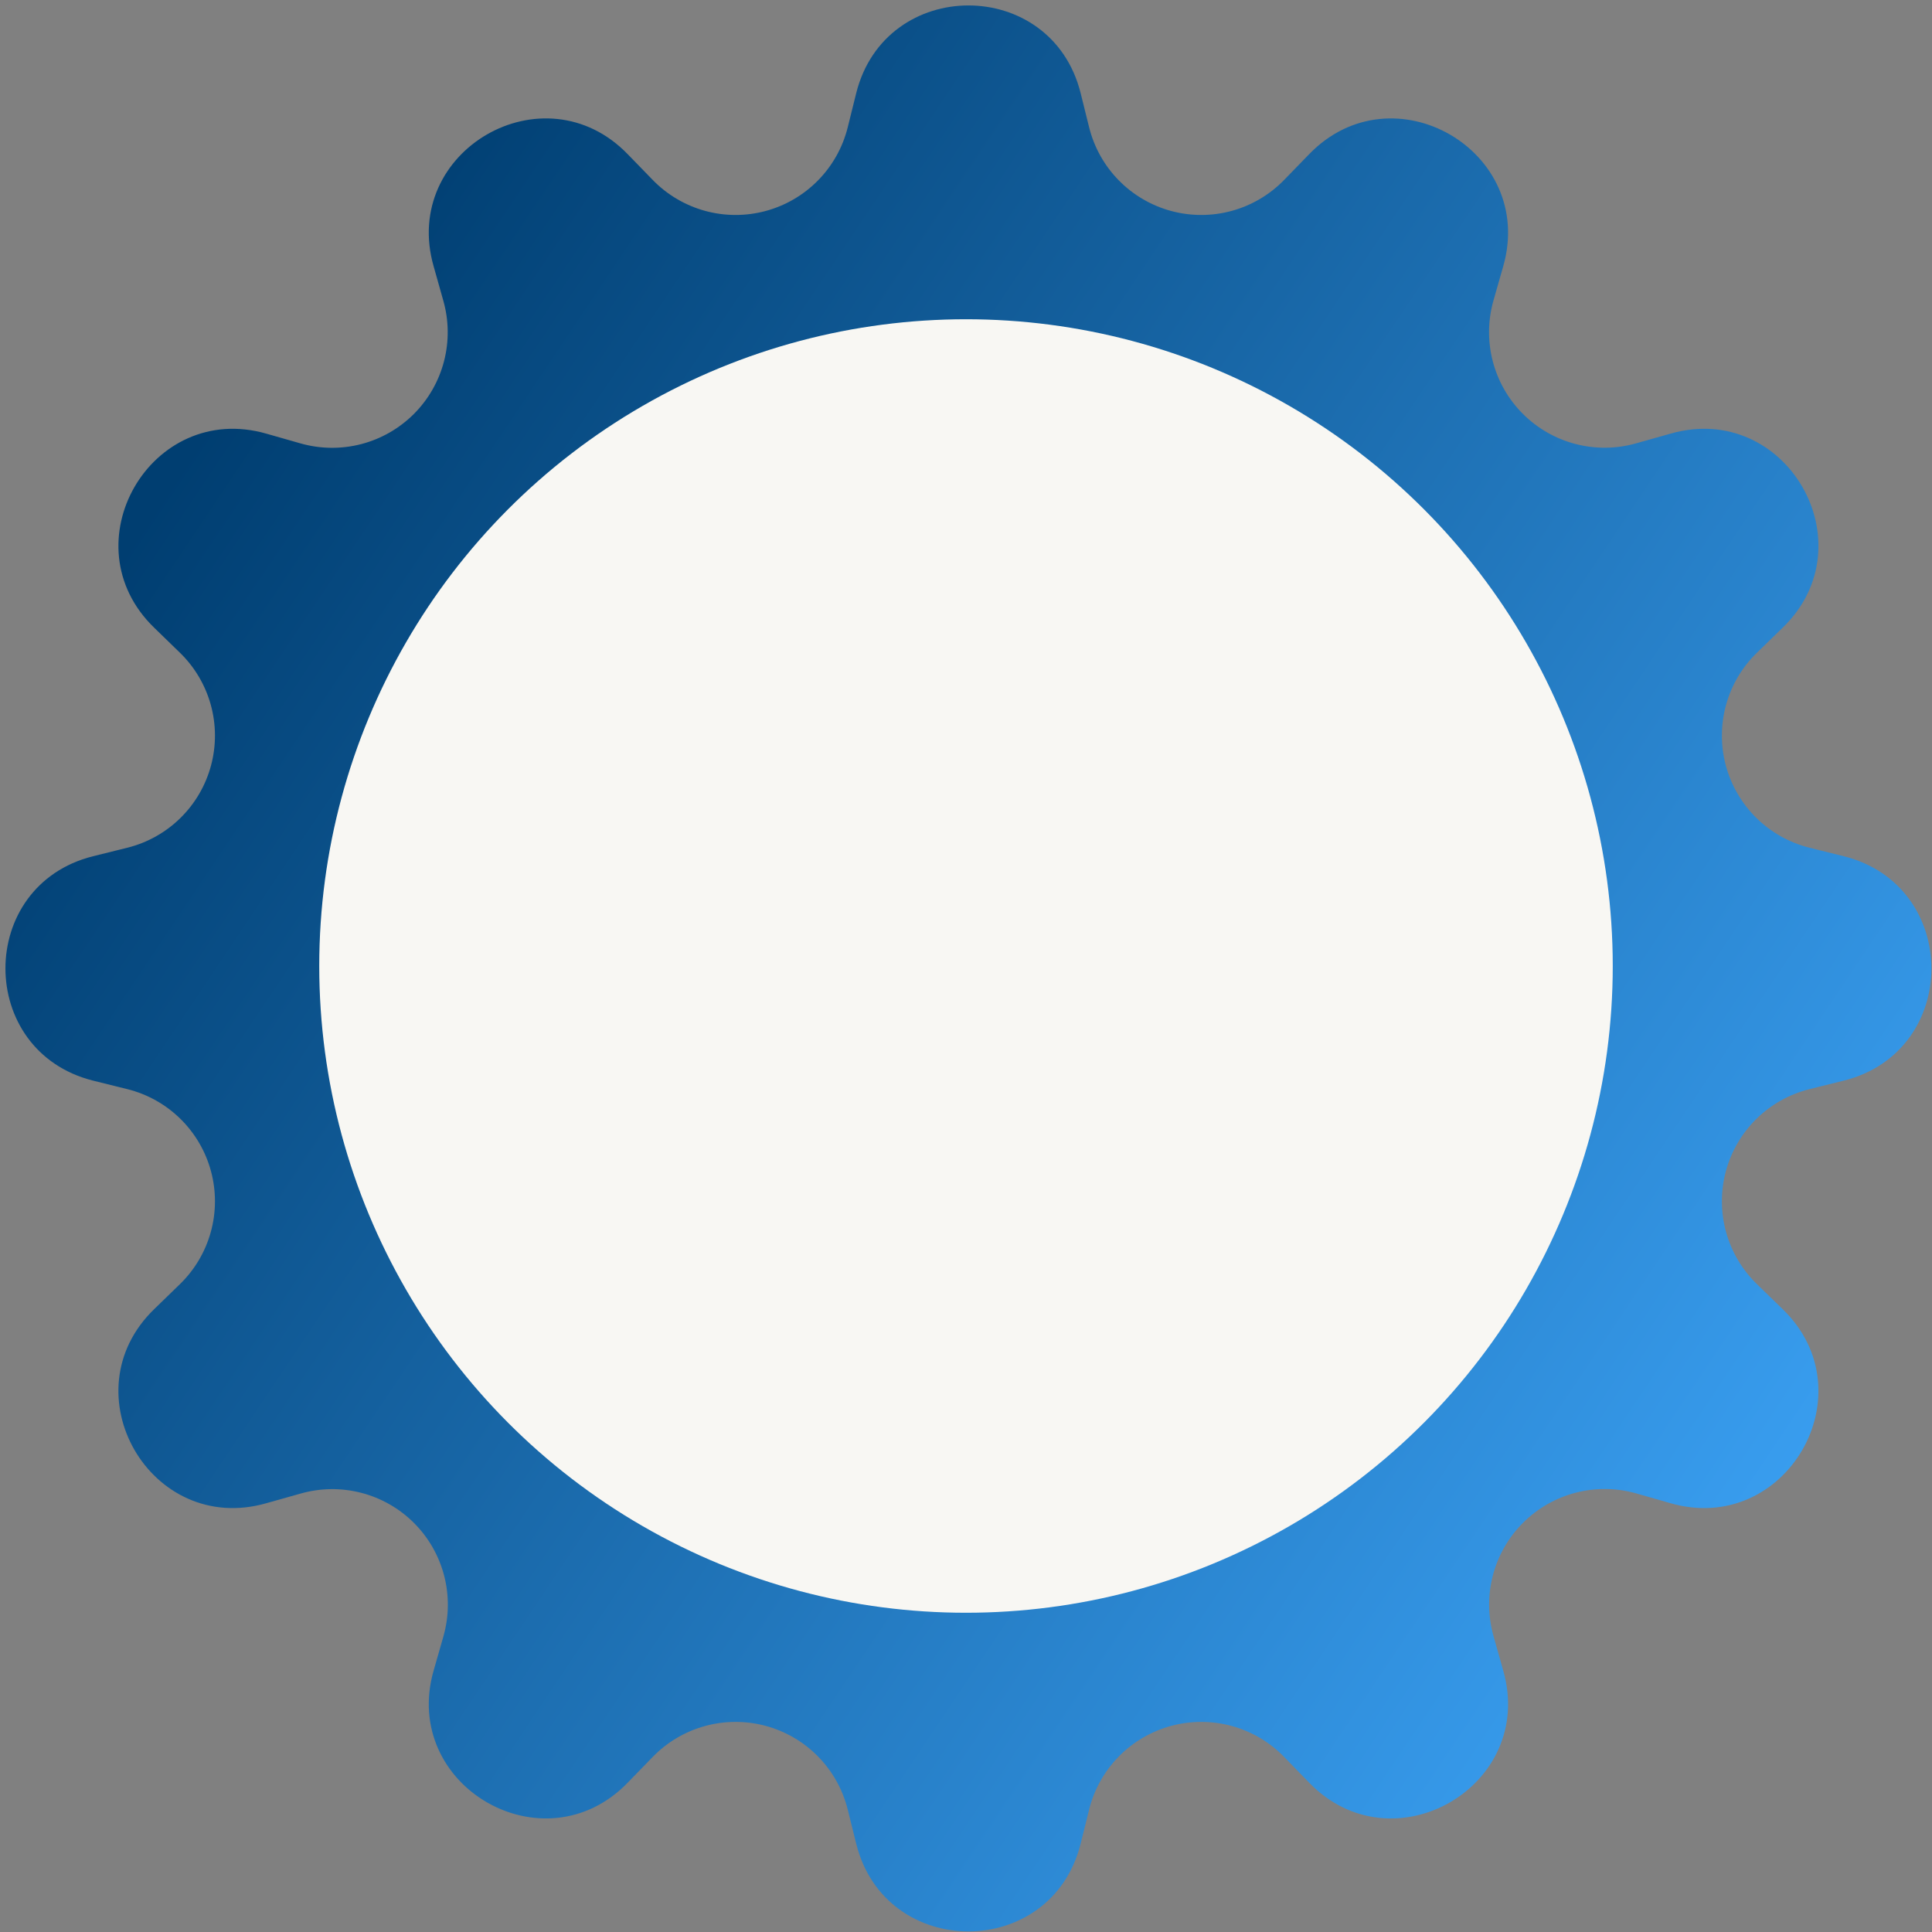
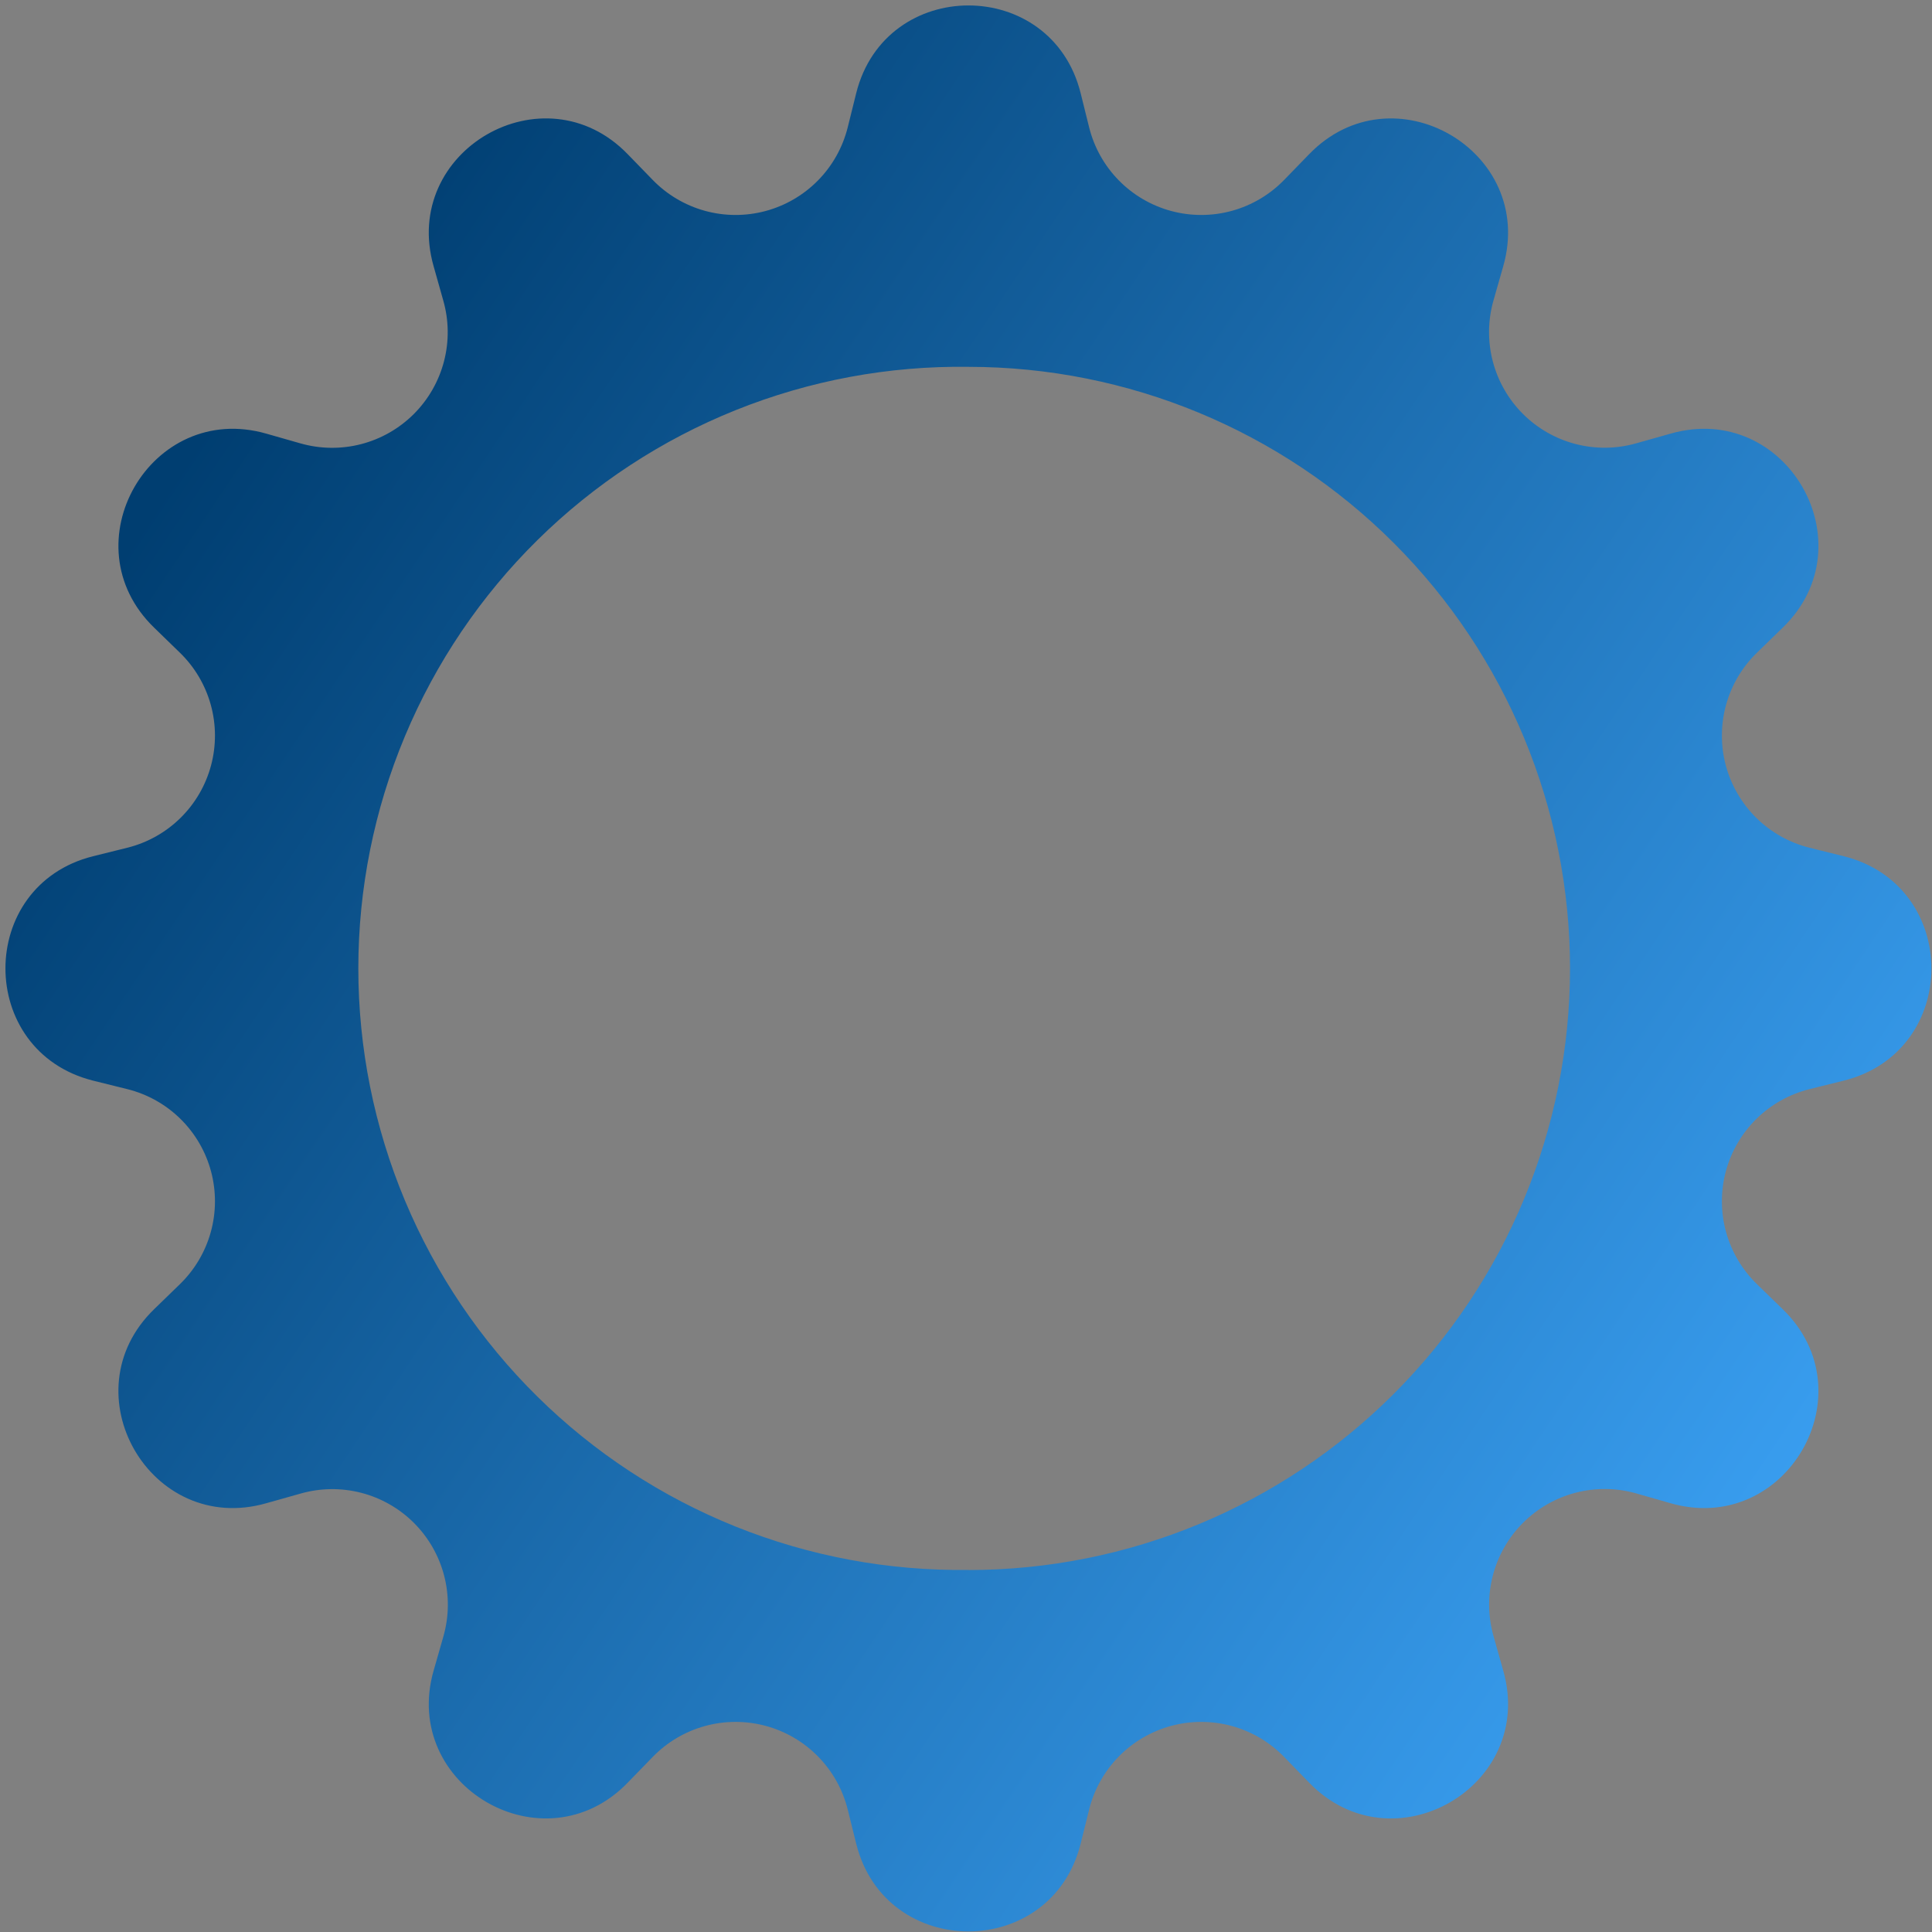
<svg xmlns="http://www.w3.org/2000/svg" width="351" height="351" viewBox="0 0 351 351" fill="none">
  <rect x="0" y="0" width="351" height="351" fill="#808080" stroke="none" />
-   <path d="M196.322 16.898C191.008 -4.314 160.896 -4.314 155.56 16.898L154.008 23.152C153.099 26.787 151.235 30.112 148.608 32.783C145.98 35.454 142.686 37.373 139.067 38.341C135.448 39.31 131.636 39.292 128.026 38.29C124.416 37.288 121.14 35.338 118.538 32.643L114.055 28.029C98.857 12.306 72.769 27.373 78.783 48.388L80.532 54.598C81.56 58.196 81.608 62.004 80.669 65.626C79.731 69.249 77.842 72.555 75.197 75.203C72.552 77.85 69.248 79.742 65.626 80.683C62.004 81.624 58.196 81.58 54.597 80.555L48.386 78.784C27.393 72.77 12.305 98.858 28.028 114.056L32.642 118.539C35.337 121.141 37.287 124.417 38.289 128.027C39.291 131.637 39.309 135.449 38.34 139.068C37.372 142.687 35.453 145.981 32.782 148.608C30.111 151.236 26.786 153.1 23.151 154.009L16.897 155.561C-4.315 160.875 -4.315 190.987 16.897 196.323L23.151 197.875C26.786 198.784 30.111 200.648 32.782 203.275C35.453 205.902 37.372 209.196 38.34 212.815C39.309 216.434 39.291 220.247 38.289 223.857C37.287 227.467 35.337 230.742 32.642 233.345L28.028 237.827C12.305 253.026 27.372 279.114 48.386 273.1L54.597 271.351C58.197 270.321 62.008 270.273 65.633 271.212C69.258 272.15 72.567 274.042 75.215 276.69C77.863 279.338 79.754 282.646 80.693 286.271C81.632 289.897 81.584 293.707 80.554 297.308L78.783 303.496C72.769 324.489 98.857 339.578 114.055 323.855L118.538 319.241C121.14 316.546 124.416 314.596 128.026 313.594C131.636 312.592 135.448 312.574 139.067 313.542C142.686 314.511 145.98 316.43 148.608 319.101C151.235 321.772 153.099 325.097 154.008 328.732L155.56 334.986C160.874 356.197 190.986 356.197 196.322 334.986L197.874 328.732C198.783 325.097 200.647 321.772 203.274 319.101C205.901 316.43 209.195 314.511 212.814 313.542C216.434 312.574 220.246 312.592 223.856 313.594C227.466 314.596 230.742 316.546 233.344 319.241L237.826 323.855C253.025 339.578 279.113 324.511 273.099 303.496L271.35 297.286C270.32 293.685 270.272 289.875 271.211 286.25C272.149 282.624 274.041 279.316 276.689 276.668C279.337 274.02 282.645 272.128 286.27 271.19C289.896 270.251 293.706 270.299 297.307 271.329L303.495 273.1C324.488 279.114 339.577 253.026 323.854 237.827L319.24 233.345C316.545 230.742 314.595 227.467 313.593 223.857C312.591 220.247 312.573 216.434 313.541 212.815C314.51 209.196 316.429 205.902 319.1 203.275C321.771 200.648 325.096 198.784 328.731 197.875L334.985 196.323C356.196 191.009 356.196 160.897 334.985 155.561L328.731 154.009C325.096 153.1 321.771 151.236 319.1 148.608C316.429 145.981 314.51 142.687 313.541 139.068C312.573 135.449 312.591 131.637 313.593 128.027C314.595 124.417 316.545 121.141 319.24 118.539L323.854 114.056C339.577 98.858 324.51 72.77 303.495 78.784L297.285 80.533C293.687 81.561 289.879 81.609 286.256 80.671C282.633 79.733 279.327 77.843 276.68 75.198C274.033 72.553 272.141 69.249 271.2 65.627C270.259 62.005 270.303 58.197 271.328 54.598L273.099 48.388C279.113 27.395 253.025 12.306 237.826 28.029L233.344 32.643C230.742 35.338 227.466 37.288 223.856 38.29C220.246 39.292 216.434 39.31 212.814 38.341C209.195 37.373 205.901 35.454 203.274 32.783C200.647 30.112 198.783 26.787 197.874 23.152L196.322 16.898ZM175.941 285.215C161.459 285.42 147.082 282.744 133.643 277.344C120.205 271.944 107.973 263.927 97.66 253.759C87.347 243.59 79.158 231.474 73.568 218.113C67.979 204.752 65.1 190.414 65.1 175.931C65.1 161.448 67.979 147.11 73.568 133.749C79.158 120.388 87.347 108.271 97.66 98.103C107.973 87.935 120.205 79.918 133.643 74.518C147.082 69.118 161.459 66.442 175.941 66.647C204.928 66.647 232.727 78.162 253.224 98.659C273.721 119.156 285.236 146.955 285.236 175.942C285.236 204.929 273.721 232.728 253.224 253.225C232.727 273.722 204.928 285.237 175.941 285.237V285.215Z" fill="url(#paint0_linear_816_148)" />
-   <circle cx="175.5" cy="175.5" r="117.5" fill="#F8F7F3" />
+   <path d="M196.322 16.898C191.008 -4.314 160.896 -4.314 155.56 16.898L154.008 23.152C153.099 26.787 151.235 30.112 148.608 32.783C145.98 35.454 142.686 37.373 139.067 38.341C135.448 39.31 131.636 39.292 128.026 38.29C124.416 37.288 121.14 35.338 118.538 32.643L114.055 28.029C98.857 12.306 72.769 27.373 78.783 48.388L80.532 54.598C81.56 58.196 81.608 62.004 80.669 65.626C79.731 69.249 77.842 72.555 75.197 75.203C72.552 77.85 69.248 79.742 65.626 80.683C62.004 81.624 58.196 81.58 54.597 80.555L48.386 78.784C27.393 72.77 12.305 98.858 28.028 114.056L32.642 118.539C35.337 121.141 37.287 124.417 38.289 128.027C39.291 131.637 39.309 135.449 38.34 139.068C37.372 142.687 35.453 145.981 32.782 148.608C30.111 151.236 26.786 153.1 23.151 154.009L16.897 155.561C-4.315 160.875 -4.315 190.987 16.897 196.323L23.151 197.875C26.786 198.784 30.111 200.648 32.782 203.275C35.453 205.902 37.372 209.196 38.34 212.815C39.309 216.434 39.291 220.247 38.289 223.857C37.287 227.467 35.337 230.742 32.642 233.345L28.028 237.827C12.305 253.026 27.372 279.114 48.386 273.1L54.597 271.351C58.197 270.321 62.008 270.273 65.633 271.212C69.258 272.15 72.567 274.042 75.215 276.69C77.863 279.338 79.754 282.646 80.693 286.271C81.632 289.897 81.584 293.707 80.554 297.308L78.783 303.496C72.769 324.489 98.857 339.578 114.055 323.855L118.538 319.241C121.14 316.546 124.416 314.596 128.026 313.594C131.636 312.592 135.448 312.574 139.067 313.542C142.686 314.511 145.98 316.43 148.608 319.101C151.235 321.772 153.099 325.097 154.008 328.732L155.56 334.986C160.874 356.197 190.986 356.197 196.322 334.986L197.874 328.732C198.783 325.097 200.647 321.772 203.274 319.101C205.901 316.43 209.195 314.511 212.814 313.542C216.434 312.574 220.246 312.592 223.856 313.594C227.466 314.596 230.742 316.546 233.344 319.241L237.826 323.855C253.025 339.578 279.113 324.511 273.099 303.496L271.35 297.286C270.32 293.685 270.272 289.875 271.211 286.25C272.149 282.624 274.041 279.316 276.689 276.668C279.337 274.02 282.645 272.128 286.27 271.19C289.896 270.251 293.706 270.299 297.307 271.329L303.495 273.1C324.488 279.114 339.577 253.026 323.854 237.827L319.24 233.345C316.545 230.742 314.595 227.467 313.593 223.857C312.591 220.247 312.573 216.434 313.541 212.815C314.51 209.196 316.429 205.902 319.1 203.275C321.771 200.648 325.096 198.784 328.731 197.875L334.985 196.323C356.196 191.009 356.196 160.897 334.985 155.561L328.731 154.009C325.096 153.1 321.771 151.236 319.1 148.608C316.429 145.981 314.51 142.687 313.541 139.068C312.573 135.449 312.591 131.637 313.593 128.027C314.595 124.417 316.545 121.141 319.24 118.539L323.854 114.056C339.577 98.858 324.51 72.77 303.495 78.784L297.285 80.533C293.687 81.561 289.879 81.609 286.256 80.671C282.633 79.733 279.327 77.843 276.68 75.198C274.033 72.553 272.141 69.249 271.2 65.627C270.259 62.005 270.303 58.197 271.328 54.598L273.099 48.388C279.113 27.395 253.025 12.306 237.826 28.029L233.344 32.643C230.742 35.338 227.466 37.288 223.856 38.29C220.246 39.292 216.434 39.31 212.814 38.341C209.195 37.373 205.901 35.454 203.274 32.783C200.647 30.112 198.783 26.787 197.874 23.152L196.322 16.898M175.941 285.215C161.459 285.42 147.082 282.744 133.643 277.344C120.205 271.944 107.973 263.927 97.66 253.759C87.347 243.59 79.158 231.474 73.568 218.113C67.979 204.752 65.1 190.414 65.1 175.931C65.1 161.448 67.979 147.11 73.568 133.749C79.158 120.388 87.347 108.271 97.66 98.103C107.973 87.935 120.205 79.918 133.643 74.518C147.082 69.118 161.459 66.442 175.941 66.647C204.928 66.647 232.727 78.162 253.224 98.659C273.721 119.156 285.236 146.955 285.236 175.942C285.236 204.929 273.721 232.728 253.224 253.225C232.727 273.722 204.928 285.237 175.941 285.237V285.215Z" fill="url(#paint0_linear_816_148)" />
  <defs>
    <linearGradient id="paint0_linear_816_148" x1="33.275" y1="83.63" x2="323.123" y2="277.938" gradientUnits="userSpaceOnUse">
      <stop stop-color="#003E71" />
      <stop offset="1" stop-color="#399EF0" />
    </linearGradient>
  </defs>
</svg>